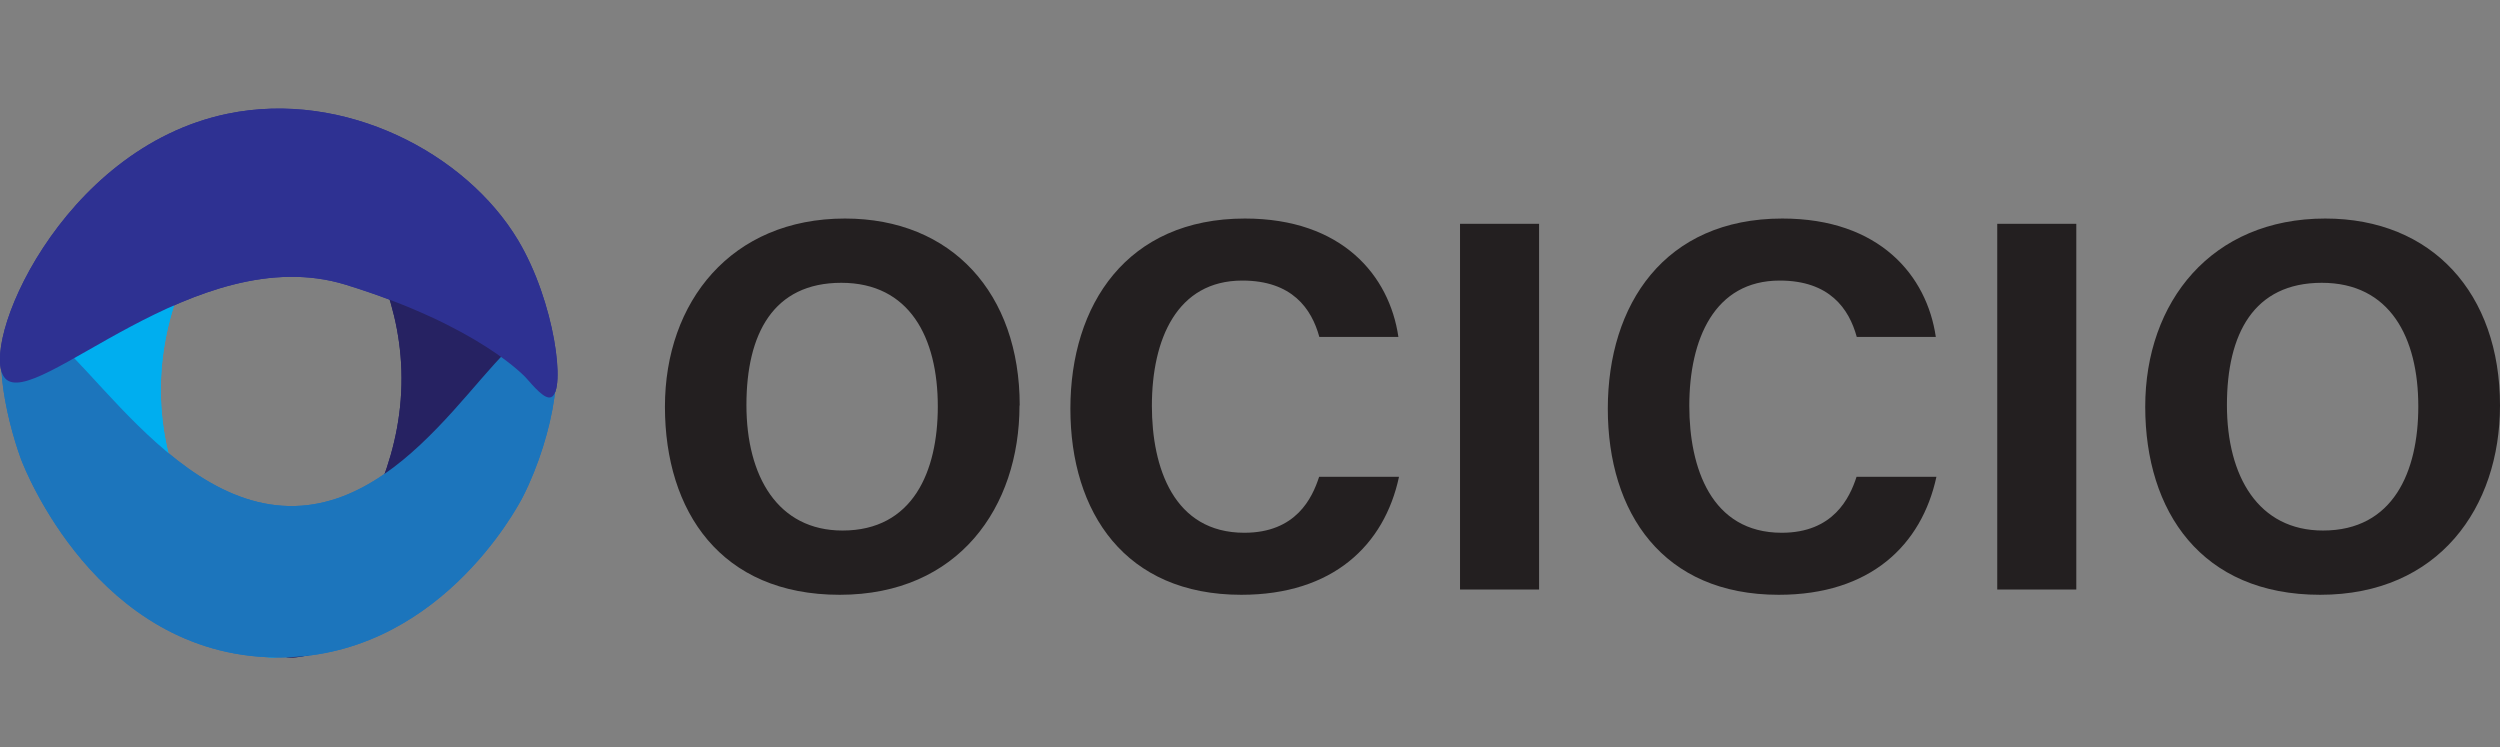
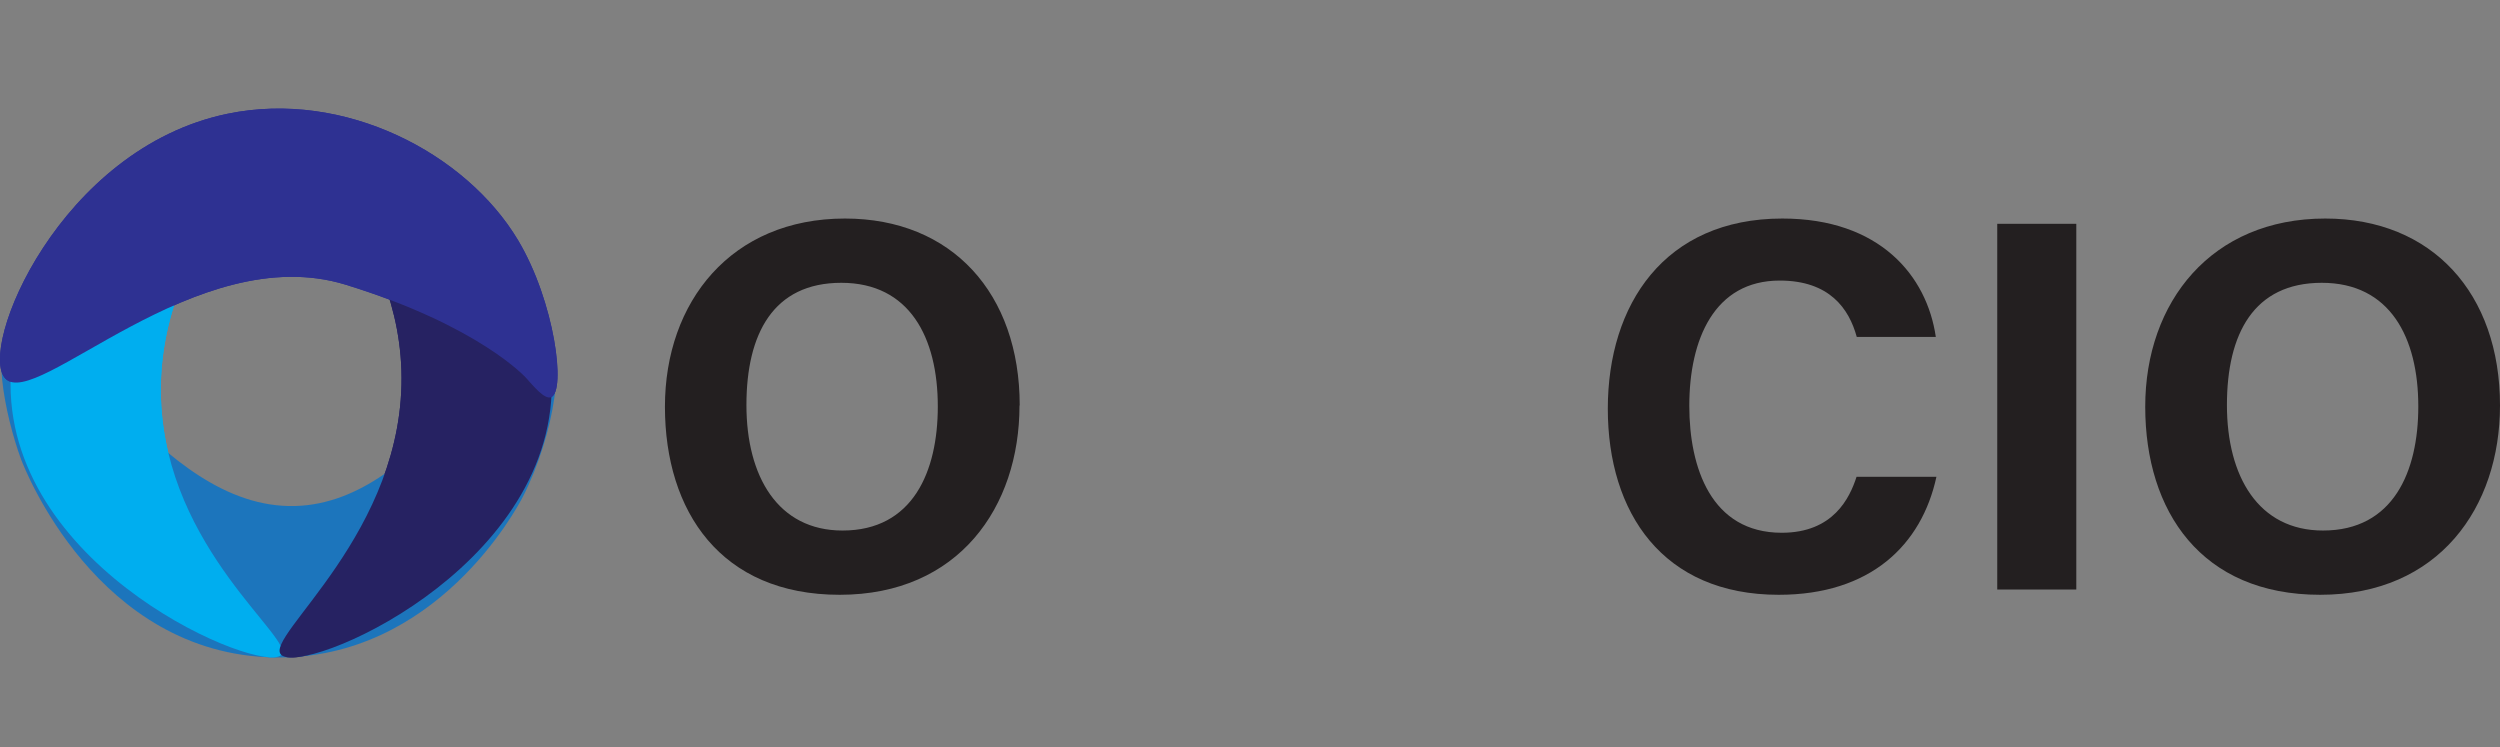
<svg xmlns="http://www.w3.org/2000/svg" id="Layer_2" data-name="Layer 2" viewBox="0 0 123.32 36.87">
  <rect x="0" y="0" width="123.32" height="36.87" fill="#808080" stroke="none" />
  <g id="icon">
    <line x1="17.87" y1="9" x2="18.37" y2="9.38" fill="none" stroke="#fff" stroke-miterlimit="10" />
    <g>
      <path d="m13.87,32.31c-.97.97-13.34-4.12-13.35-13.35-.01-9.21,12.28-14.4,13.35-13.35.9.88-6.19,6.04-5.93,14.05.25,7.46,6.69,11.89,5.93,12.66Z" fill="#00aeef" stroke-width="0" />
      <path d="m13.87,5.6c.97-.97,13.34,4.12,13.35,13.35.01,9.21-12.28,14.4-13.35,13.35-.9-.88,6.19-6.04,5.93-14.05-.25-7.46-6.69-11.89-5.93-12.66Z" fill="#262262" stroke-width="0" />
      <path d="m26.8,16.49c1.25.67.55,4.95-1.01,8.02-.29.56-4.27,8.04-12.24,7.92-8.78-.14-12.35-9.35-12.51-9.77-.8-2.18-1.58-6.01-.31-6.71,2.22-1.23,6.96,9.21,13.84,9.01,6.42-.18,10.27-9.51,12.23-8.47Z" fill="#1c75bc" stroke-width="0" />
      <path d="m.26,18.67c-1.37-1.46,2.67-11.35,10.97-13.06,5.76-1.19,11.75,1.94,14.32,6.23,1.83,3.06,2.37,7.45,1.64,7.75-.32.14-.88-.55-1.24-.95,0,0-2.29-2.56-8.91-4.6C9.67,11.78,1.76,20.27.26,18.67Z" fill="#2e3192" stroke-width="0" />
      <line x1="13.51" x2="13.55" y2="36.87" fill="none" stroke-width="0" />
    </g>
    <g>
      <path d="m13.87,32.31c-.97.97-13.34-4.12-13.35-13.35-.01-9.21,12.28-14.4,13.35-13.35.9.88-6.19,6.04-5.93,14.05.25,7.46,6.69,11.89,5.93,12.66Z" fill="#00aeef" stroke-width="0" />
      <path d="m13.87,5.6c.97-.97,13.34,4.12,13.35,13.35.01,9.21-12.28,14.4-13.35,13.35-.9-.88,6.19-6.04,5.93-14.05-.25-7.46-6.69-11.89-5.93-12.66Z" fill="#262262" stroke-width="0" />
-       <path d="m26.8,16.49c1.25.67.55,4.95-1.01,8.02-.29.56-4.27,8.04-12.24,7.92-8.78-.14-12.35-9.35-12.51-9.77-.8-2.18-1.58-6.01-.31-6.71,2.22-1.23,6.96,9.21,13.84,9.01,6.42-.18,10.27-9.51,12.23-8.47Z" fill="#1c75bc" stroke-width="0" />
      <path d="m.26,18.67c-1.37-1.46,2.67-11.35,10.97-13.06,5.76-1.19,11.75,1.94,14.32,6.23,1.83,3.06,2.37,7.45,1.64,7.75-.32.14-.88-.55-1.24-.95,0,0-2.29-2.56-8.91-4.6C9.67,11.78,1.76,20.27.26,18.67Z" fill="#2e3192" stroke-width="0" />
      <line x1="13.51" x2="13.55" y2="36.87" fill="none" stroke-width="0" />
    </g>
  </g>
  <g id="text">
    <g>
      <path d="m50.29,20c0,5.02-3.01,9.34-8.87,9.34s-8.62-4.11-8.62-9.28,3.27-9.28,8.88-9.28c5.28,0,8.62,3.7,8.62,9.22Zm-13.47-.02c0,3.52,1.55,6.19,4.74,6.19,3.47,0,4.7-2.91,4.7-6.12,0-3.41-1.4-6.1-4.76-6.1s-4.68,2.52-4.68,6.03Z" fill="#231f20" stroke-width="0" />
-       <path d="m69.01,23.52c-.72,3.37-3.26,5.82-7.78,5.82-5.72,0-8.43-4.05-8.43-9.18s2.79-9.38,8.61-9.38c4.8,0,7.13,2.82,7.57,5.84h-3.9c-.38-1.39-1.34-2.78-3.8-2.78-3.22,0-4.46,2.89-4.46,6.18,0,3.05,1.08,6.26,4.56,6.26,2.55,0,3.35-1.71,3.69-2.76h3.92Z" fill="#231f20" stroke-width="0" />
-       <path d="m75.92,11.04v18.04h-3.9V11.04h3.9Z" fill="#231f20" stroke-width="0" />
+       <path d="m75.92,11.04v18.04h-3.9h3.9Z" fill="#231f20" stroke-width="0" />
      <path d="m95.52,23.52c-.73,3.37-3.26,5.82-7.78,5.82-5.72,0-8.43-4.05-8.43-9.18s2.79-9.38,8.61-9.38c4.8,0,7.13,2.82,7.57,5.84h-3.9c-.38-1.39-1.34-2.78-3.8-2.78-3.22,0-4.46,2.89-4.46,6.18,0,3.05,1.08,6.26,4.56,6.26,2.54,0,3.35-1.71,3.69-2.76h3.92Z" fill="#231f20" stroke-width="0" />
      <path d="m102.42,11.04v18.04h-3.9V11.04h3.9Z" fill="#231f20" stroke-width="0" />
      <path d="m123.32,20c0,5.02-3.01,9.34-8.87,9.34s-8.63-4.11-8.63-9.28,3.27-9.28,8.88-9.28c5.28,0,8.62,3.7,8.62,9.22Zm-13.47-.02c0,3.52,1.55,6.19,4.74,6.19,3.47,0,4.7-2.91,4.7-6.12,0-3.41-1.4-6.1-4.76-6.1s-4.68,2.52-4.68,6.03Z" fill="#231f20" stroke-width="0" />
    </g>
  </g>
</svg>